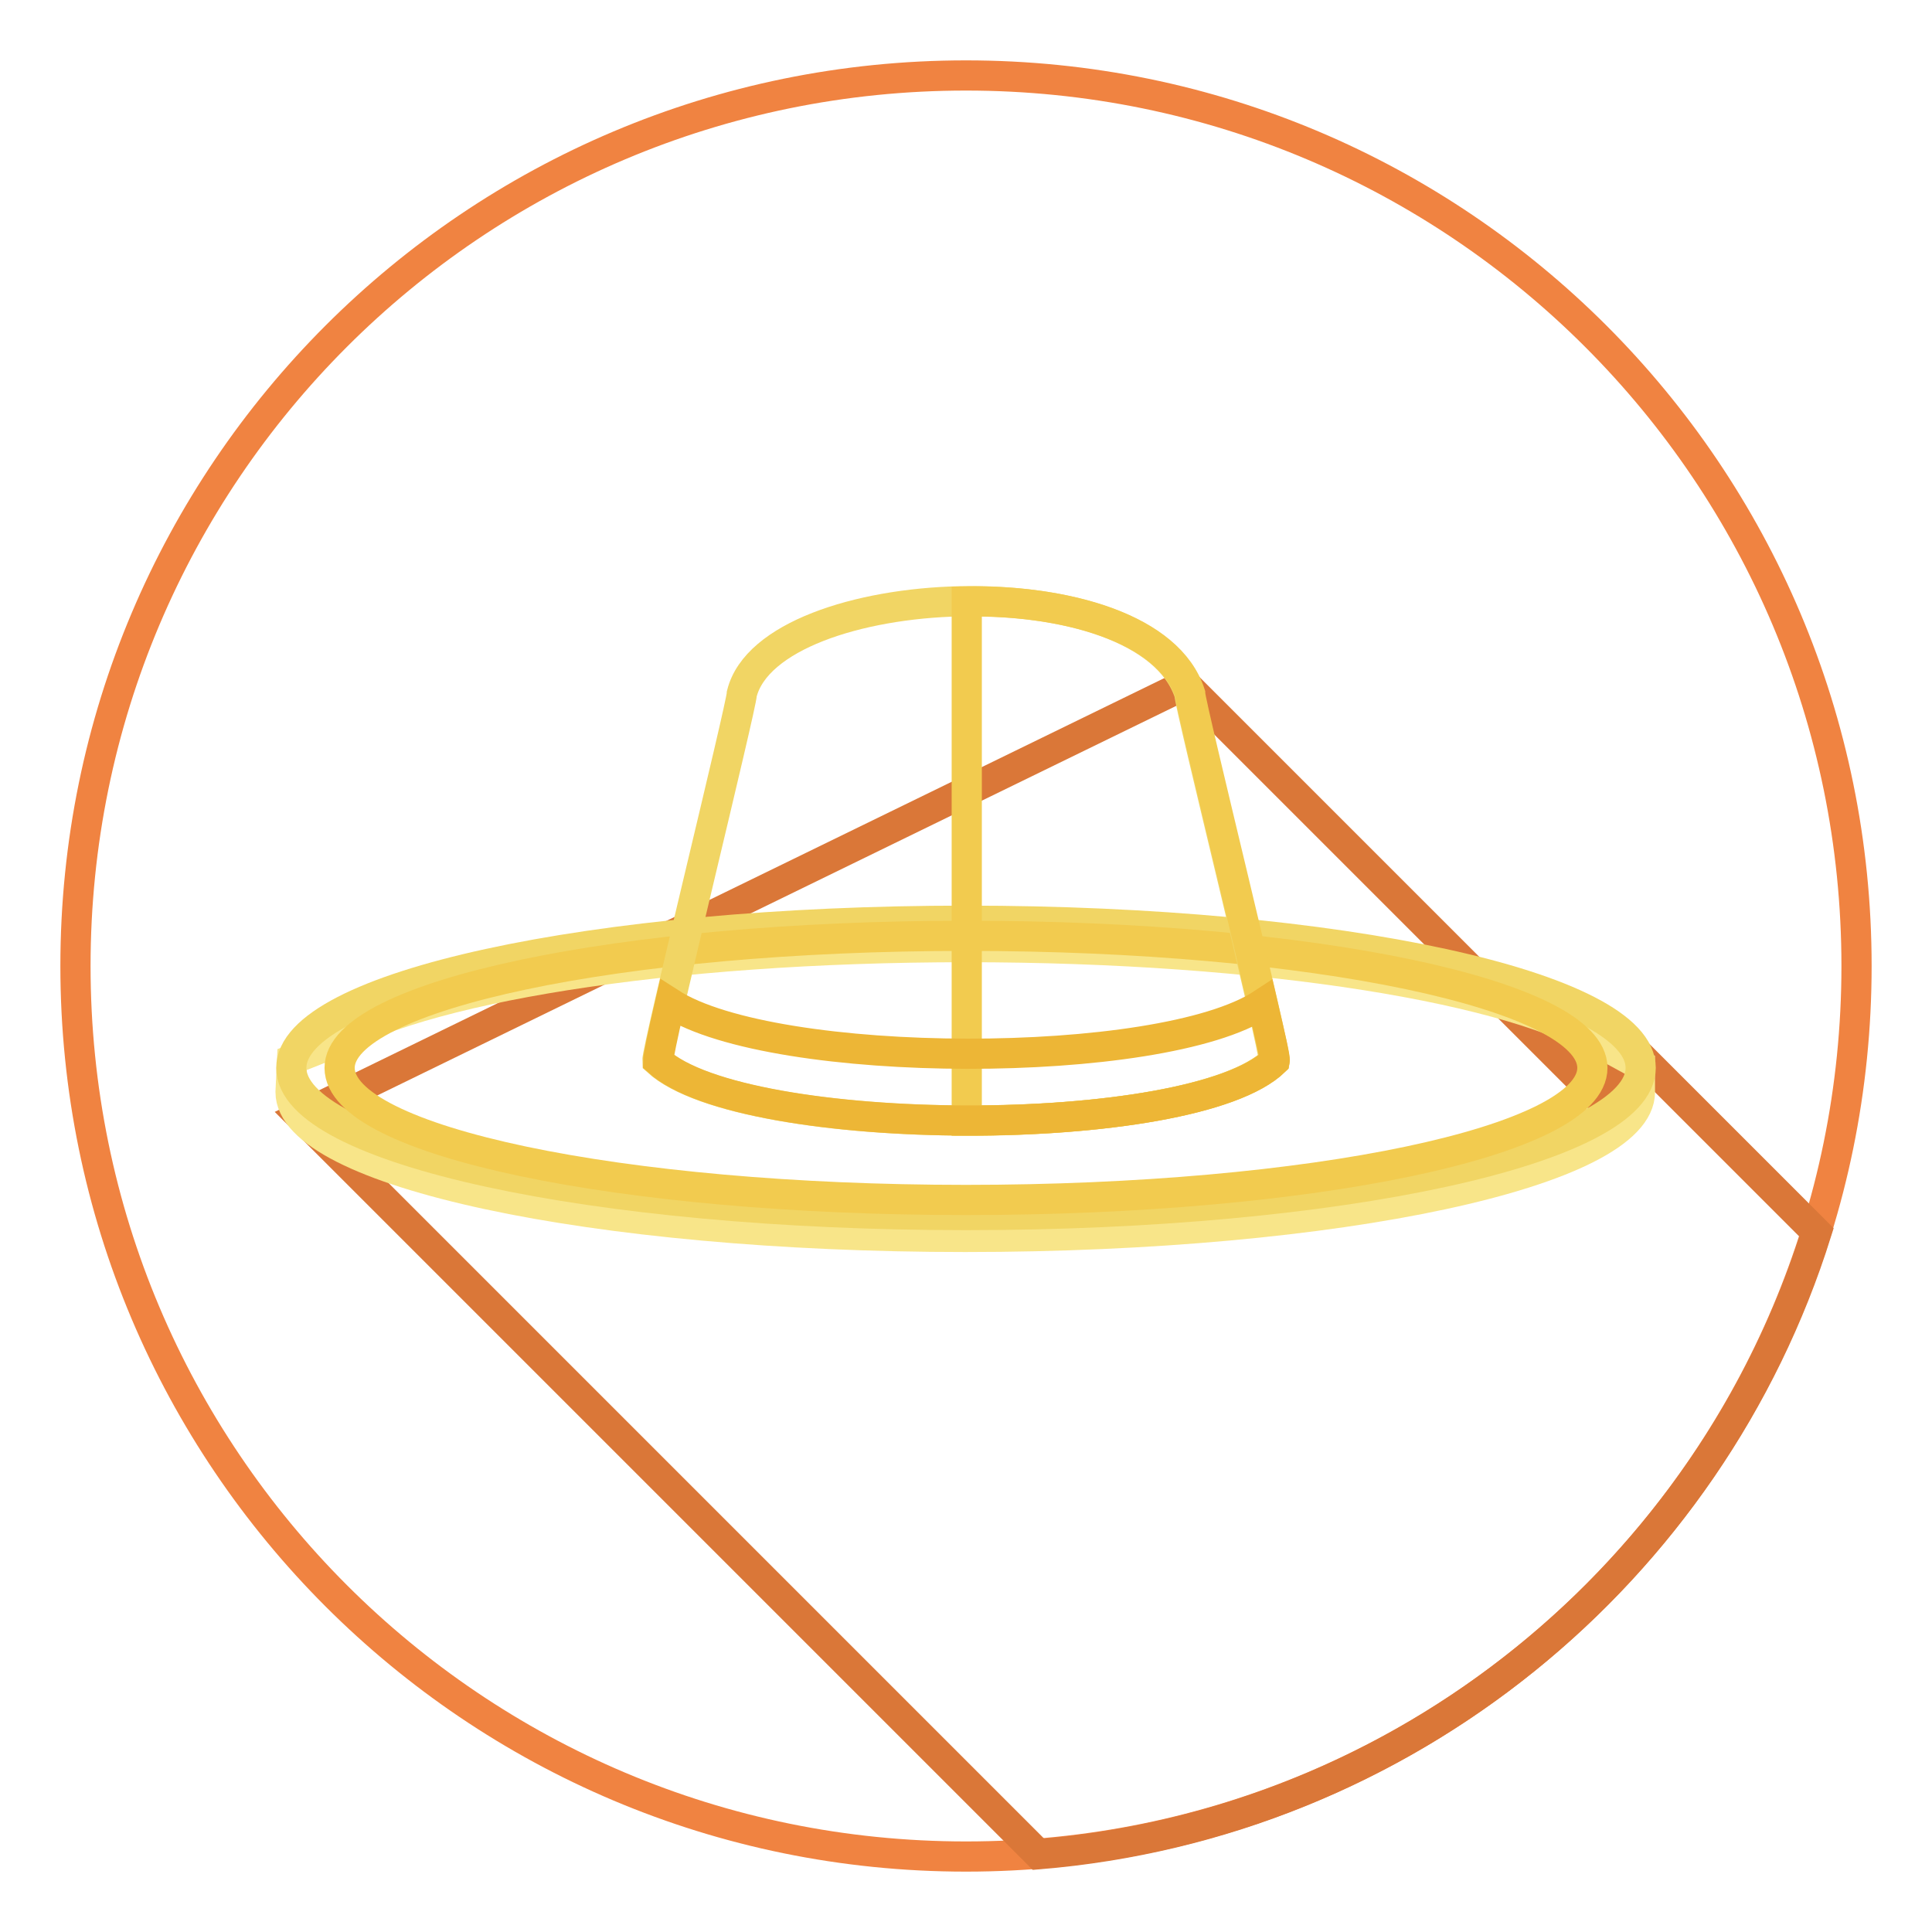
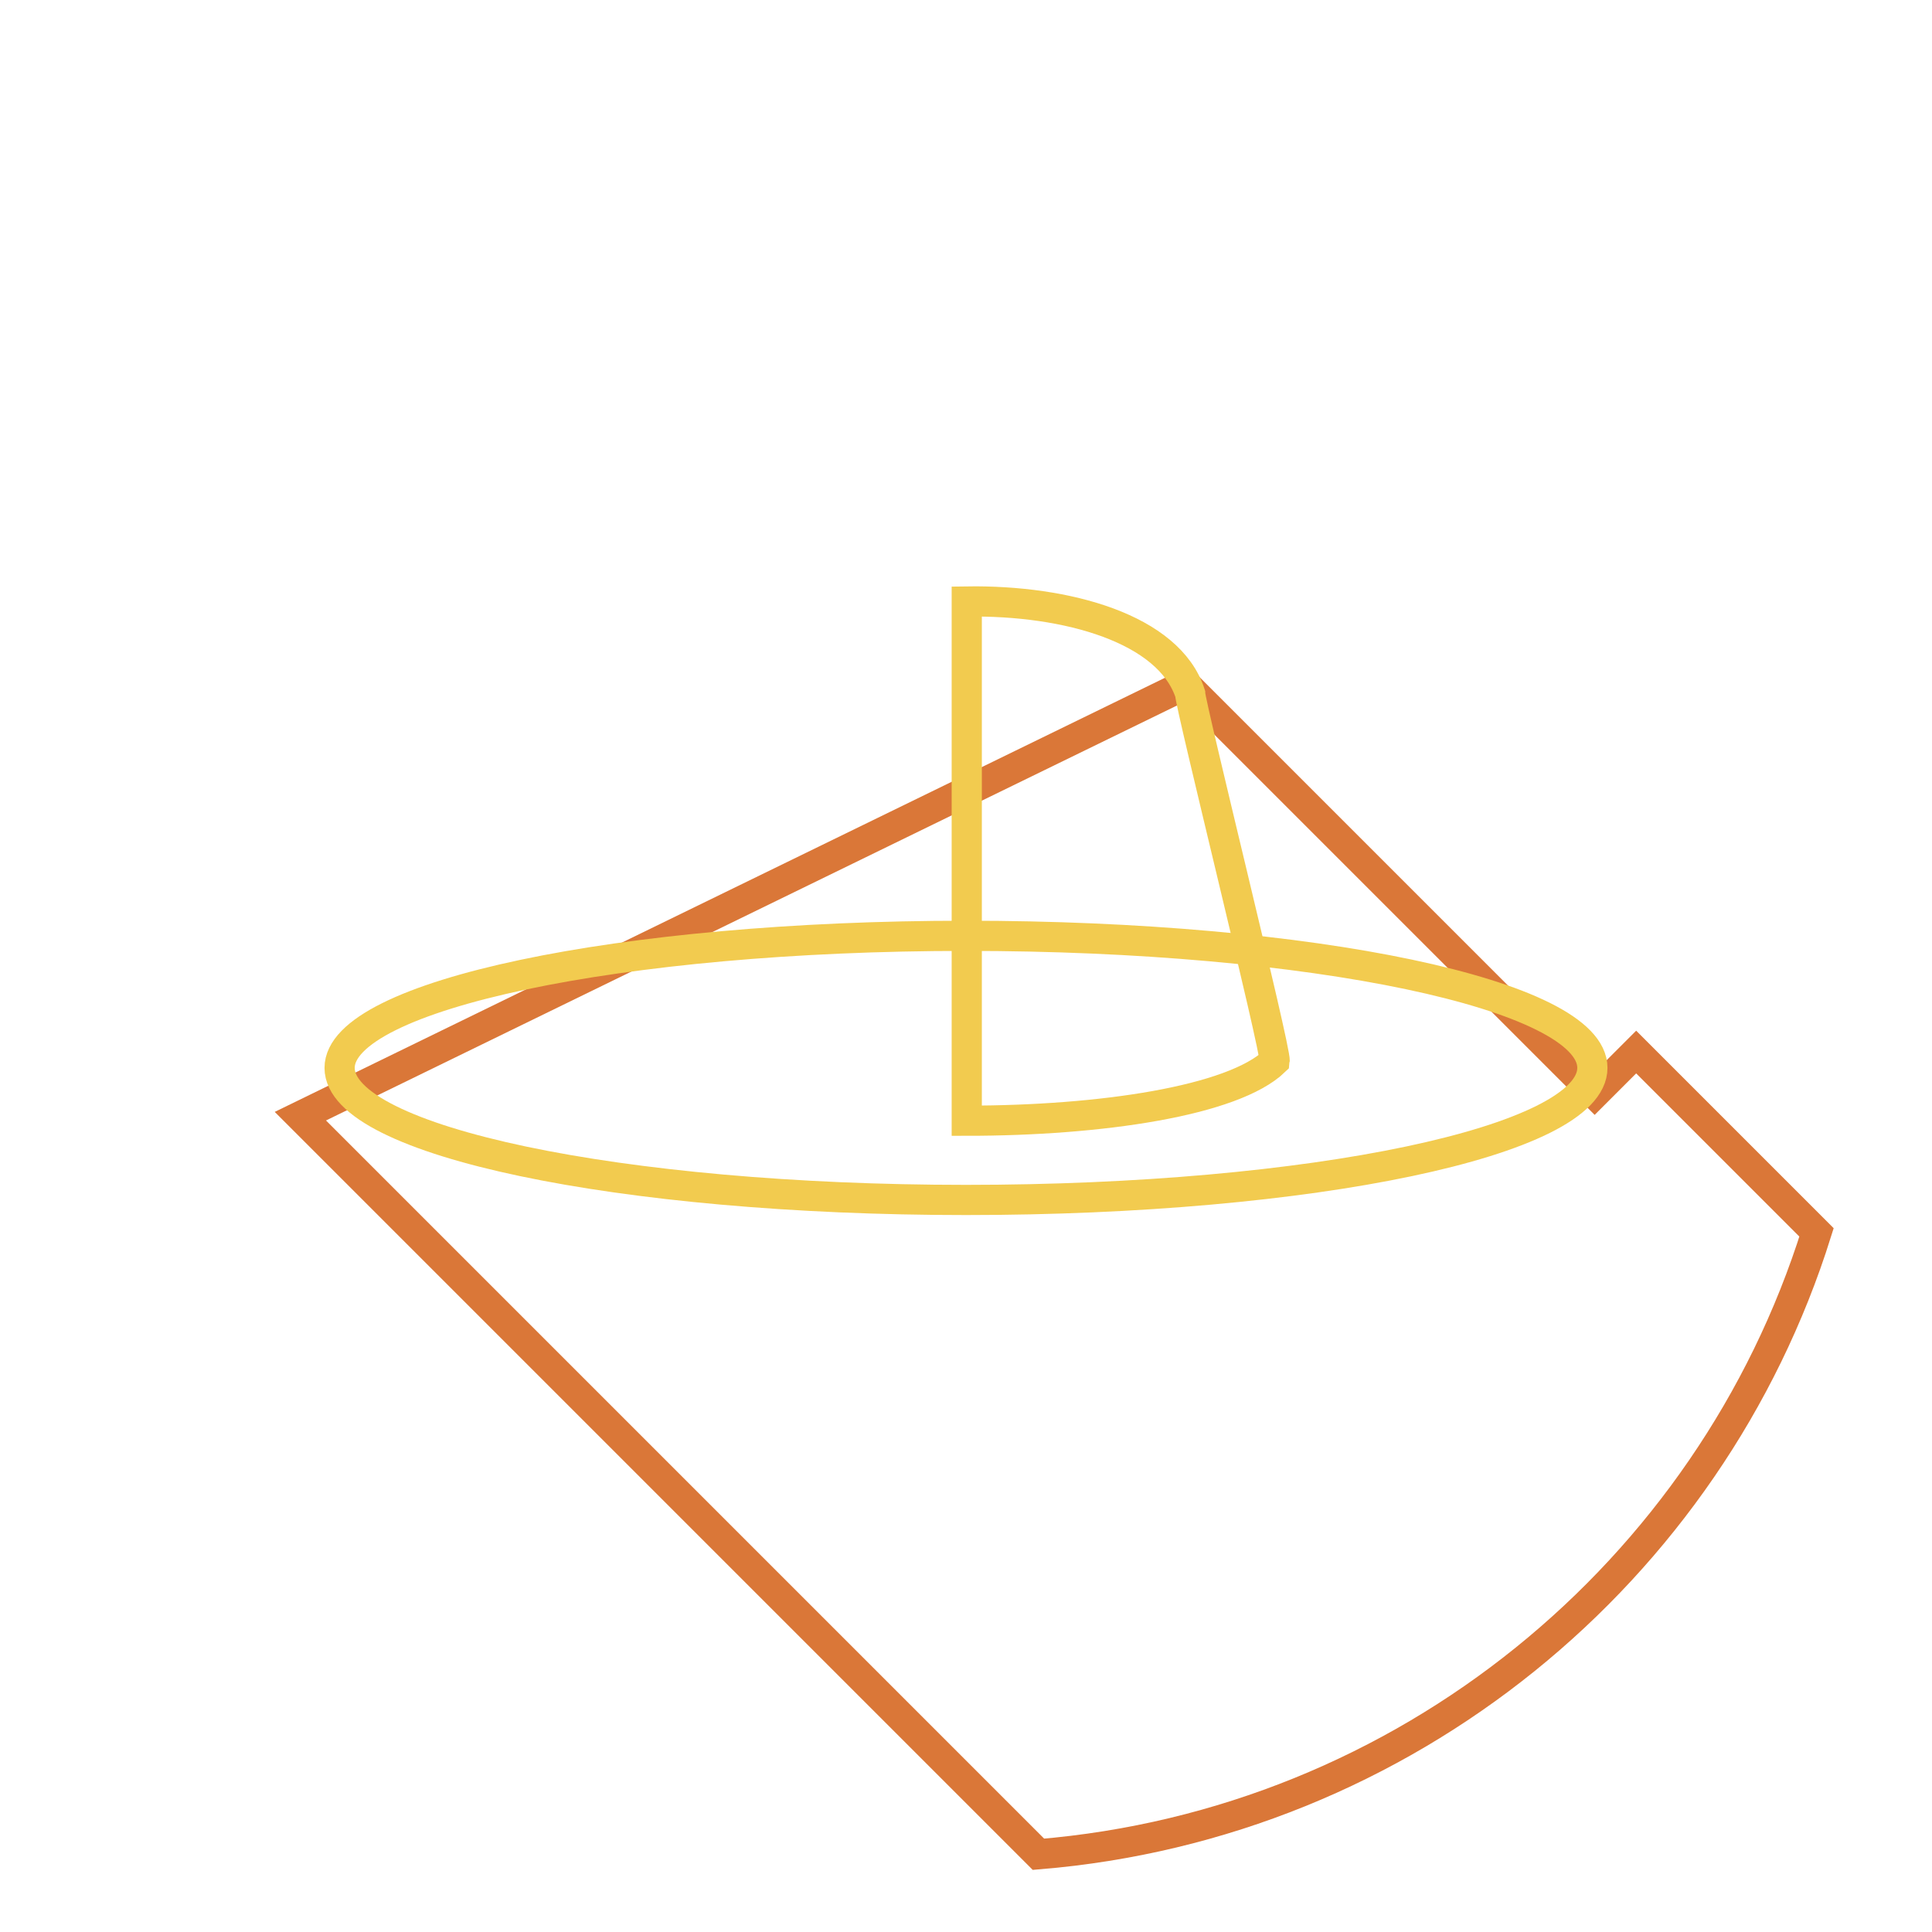
<svg xmlns="http://www.w3.org/2000/svg" version="1.1" x="0px" y="0px" viewBox="0 0 256 256" enable-background="new 0 0 256 256" xml:space="preserve">
  <g>
-     <path stroke-width="4" fill-opacity="0" stroke="#f08341" d="M10,128c0,65.2,52.8,118,118,118c65.2,0,118-52.8,118-118c0-65.2-52.8-118-118-118C62.8,10,10,62.8,10,128z " />
    <path stroke-width="4" fill-opacity="0" stroke="#da7738" d="M240.7,163.3l-23.9-23.9l-5.5,5.5l-54.2-54.2L39.8,147.9l97.8,97.8C186.2,241.7,226.6,208.3,240.7,163.3 L240.7,163.3z" />
-     <path stroke-width="4" fill-opacity="0" stroke="#f8e589" d="M128,125.5c39.6,0,73.2,5.5,84.9,13.2l4.4,2.4v3.6c0,10.6-40,19.2-89.4,19.2c-49.3,0-89.4-8.6-89.4-19.2 l0.2-4.3l4.3-1.7C54.8,131,88.3,125.5,128,125.5L128,125.5z" />
-     <path stroke-width="4" fill-opacity="0" stroke="#f1d564" d="M128,122c49.3,0,89.4,8.7,89.4,19.5s-40,19.5-89.4,19.5c-49.3,0-89.4-8.7-89.4-19.5S78.6,122,128,122z" />
    <path stroke-width="4" fill-opacity="0" stroke="#f2cb4f" d="M128,124c45.8,0,83,7.8,83,17.5c0,9.7-37.2,17.5-83,17.5s-83-7.8-83-17.5C45,131.9,82.2,124,128,124 L128,124z" />
-     <path stroke-width="4" fill-opacity="0" stroke="#f1d564" d="M98.3,91.9c0,1.5-11.3,47.3-11.2,48.7c11.4,10.4,70.8,10.6,81.7,0c0.2-1.4-11.2-47.2-11.2-48.7 C151.9,74.4,102.1,76.8,98.3,91.9L98.3,91.9L98.3,91.9z" />
    <path stroke-width="4" fill-opacity="0" stroke="#f2cb4f" d="M128.1,148.5c17.7,0,35.3-2.6,40.8-7.9c0.2-1.4-11.2-47.2-11.2-48.7c-2.8-8.6-16.3-12.4-29.6-12.2V148.5 L128.1,148.5z" />
-     <path stroke-width="4" fill-opacity="0" stroke="#edb636" d="M88.8,132.9c-1,4.3-1.6,7.3-1.6,7.7c11.4,10.4,70.8,10.6,81.7,0c0.1-0.4-0.6-3.3-1.6-7.6 C153.8,141.9,102.6,141.8,88.8,132.9L88.8,132.9z" />
  </g>
</svg>